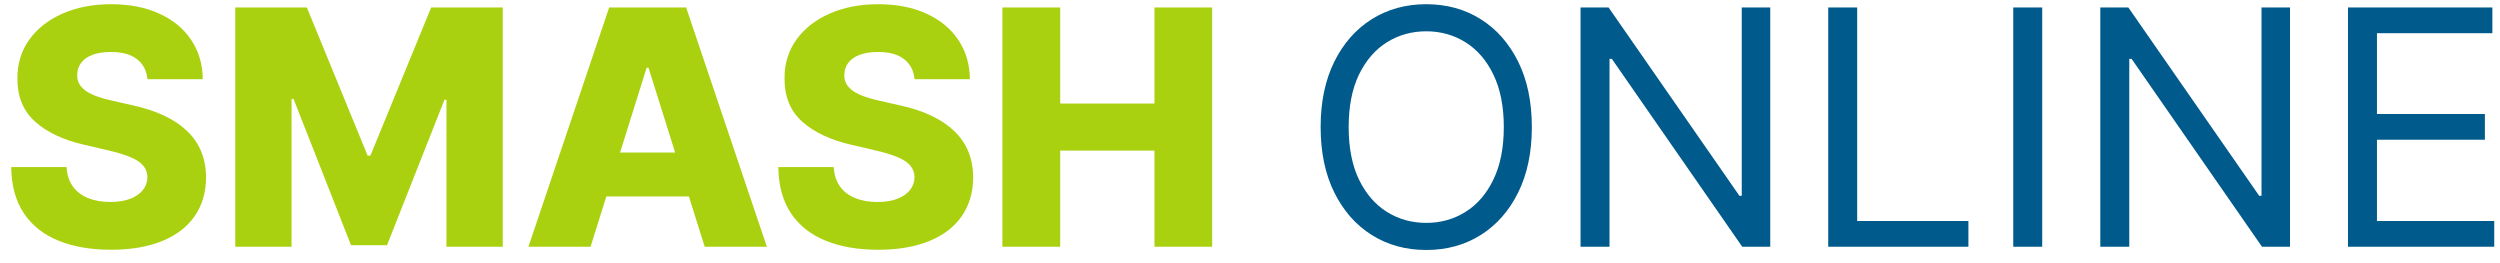
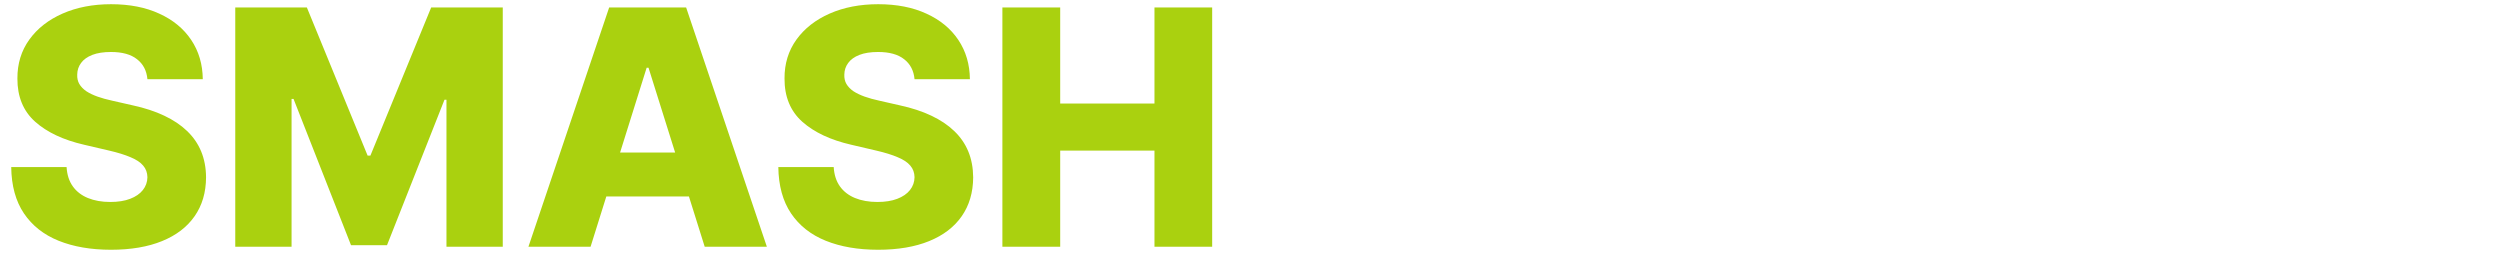
<svg xmlns="http://www.w3.org/2000/svg" width="152" height="16" viewBox="0 0 152 16" fill="none">
  <path d="M8.963 4.815C8.916 4.295 8.705 3.89 8.331 3.601C7.962 3.307 7.434 3.161 6.747 3.161C6.293 3.161 5.914 3.22 5.611 3.338C5.308 3.456 5.08 3.62 4.929 3.828C4.777 4.032 4.699 4.266 4.695 4.531C4.685 4.749 4.728 4.941 4.822 5.107C4.922 5.272 5.064 5.419 5.249 5.547C5.438 5.67 5.665 5.779 5.93 5.874C6.196 5.968 6.494 6.051 6.825 6.122L8.075 6.406C8.795 6.562 9.429 6.771 9.979 7.031C10.533 7.292 10.997 7.602 11.371 7.962C11.749 8.322 12.036 8.736 12.23 9.205C12.424 9.673 12.524 10.199 12.528 10.781C12.524 11.7 12.292 12.488 11.832 13.146C11.373 13.805 10.713 14.309 9.851 14.659C8.994 15.009 7.959 15.185 6.747 15.185C5.53 15.185 4.47 15.002 3.565 14.638C2.661 14.273 1.958 13.719 1.456 12.976C0.954 12.232 0.696 11.293 0.682 10.156H4.048C4.077 10.625 4.202 11.016 4.425 11.328C4.647 11.641 4.953 11.877 5.341 12.038C5.734 12.199 6.188 12.28 6.705 12.28C7.178 12.28 7.58 12.216 7.912 12.088C8.248 11.96 8.506 11.783 8.686 11.555C8.866 11.328 8.958 11.068 8.963 10.774C8.958 10.499 8.873 10.265 8.707 10.071C8.542 9.872 8.286 9.702 7.94 9.56C7.599 9.413 7.164 9.278 6.634 9.155L5.114 8.8C3.854 8.511 2.862 8.045 2.138 7.401C1.413 6.752 1.054 5.876 1.058 4.773C1.054 3.873 1.295 3.085 1.783 2.408C2.27 1.731 2.945 1.203 3.807 0.824C4.669 0.445 5.651 0.256 6.754 0.256C7.881 0.256 8.859 0.447 9.688 0.831C10.521 1.21 11.167 1.742 11.626 2.429C12.086 3.116 12.32 3.911 12.329 4.815H8.963ZM14.304 0.455H18.658L22.351 9.46H22.521L26.215 0.455H30.568V15H27.145V6.065H27.024L23.53 14.908H21.342L17.848 6.016H17.727V15H14.304V0.455ZM35.907 15H32.129L37.037 0.455H41.717L46.625 15H42.846L39.43 4.119H39.316L35.907 15ZM35.403 9.276H43.301V11.946H35.403V9.276ZM55.604 4.815C55.556 4.295 55.346 3.89 54.972 3.601C54.602 3.307 54.074 3.161 53.388 3.161C52.933 3.161 52.554 3.22 52.251 3.338C51.948 3.456 51.721 3.62 51.57 3.828C51.418 4.032 51.34 4.266 51.335 4.531C51.326 4.749 51.368 4.941 51.463 5.107C51.562 5.272 51.705 5.419 51.889 5.547C52.079 5.67 52.306 5.779 52.571 5.874C52.836 5.968 53.135 6.051 53.466 6.122L54.716 6.406C55.436 6.562 56.07 6.771 56.619 7.031C57.173 7.292 57.637 7.602 58.011 7.962C58.39 8.322 58.677 8.736 58.871 9.205C59.065 9.673 59.164 10.199 59.169 10.781C59.164 11.7 58.932 12.488 58.473 13.146C58.014 13.805 57.353 14.309 56.492 14.659C55.635 15.009 54.6 15.185 53.388 15.185C52.171 15.185 51.11 15.002 50.206 14.638C49.302 14.273 48.599 13.719 48.097 12.976C47.595 12.232 47.337 11.293 47.322 10.156H50.689C50.717 10.625 50.843 11.016 51.065 11.328C51.288 11.641 51.593 11.877 51.981 12.038C52.374 12.199 52.829 12.28 53.345 12.28C53.819 12.28 54.221 12.216 54.553 12.088C54.889 11.96 55.147 11.783 55.327 11.555C55.507 11.328 55.599 11.068 55.604 10.774C55.599 10.499 55.514 10.265 55.348 10.071C55.182 9.872 54.927 9.702 54.581 9.56C54.24 9.413 53.804 9.278 53.274 9.155L51.754 8.8C50.495 8.511 49.503 8.045 48.778 7.401C48.054 6.752 47.694 5.876 47.699 4.773C47.694 3.873 47.936 3.085 48.423 2.408C48.911 1.731 49.586 1.203 50.447 0.824C51.309 0.445 52.292 0.256 53.395 0.256C54.522 0.256 55.499 0.447 56.328 0.831C57.161 1.21 57.808 1.742 58.267 2.429C58.726 3.116 58.961 3.911 58.97 4.815H55.604ZM60.945 15V0.455H64.46V6.293H70.192V0.455H73.7V15H70.192V9.155H64.46V15H60.945Z" fill="#AAD10F" />
-   <path d="M93.136 7.727C93.136 9.261 92.859 10.587 92.305 11.704C91.751 12.822 90.991 13.684 90.025 14.29C89.059 14.896 87.956 15.199 86.715 15.199C85.475 15.199 84.371 14.896 83.406 14.29C82.44 13.684 81.68 12.822 81.126 11.704C80.572 10.587 80.295 9.261 80.295 7.727C80.295 6.193 80.572 4.867 81.126 3.75C81.68 2.633 82.44 1.771 83.406 1.165C84.371 0.559 85.475 0.256 86.715 0.256C87.956 0.256 89.059 0.559 90.025 1.165C90.991 1.771 91.751 2.633 92.305 3.75C92.859 4.867 93.136 6.193 93.136 7.727ZM91.431 7.727C91.431 6.468 91.22 5.405 90.799 4.538C90.382 3.672 89.817 3.016 89.102 2.571C88.391 2.126 87.596 1.903 86.715 1.903C85.835 1.903 85.037 2.126 84.322 2.571C83.612 3.016 83.046 3.672 82.624 4.538C82.208 5.405 81.999 6.468 81.999 7.727C81.999 8.987 82.208 10.05 82.624 10.916C83.046 11.783 83.612 12.438 84.322 12.883C85.037 13.329 85.835 13.551 86.715 13.551C87.596 13.551 88.391 13.329 89.102 12.883C89.817 12.438 90.382 11.783 90.799 10.916C91.22 10.05 91.431 8.987 91.431 7.727ZM107.631 0.455V15H105.927L98.001 3.58H97.859V15H96.097V0.455H97.802L105.756 11.903H105.898V0.455H107.631ZM111.156 15V0.455H112.917V13.438H119.679V15H111.156ZM124.167 0.455V15H122.406V0.455H124.167ZM139.233 0.455V15H137.528L129.602 3.58H129.46V15H127.699V0.455H129.403L137.358 11.903H137.5V0.455H139.233ZM142.757 15V0.455H151.536V2.017H144.519V6.932H151.081V8.494H144.519V13.438H151.65V15H142.757Z" fill="#005A8C" />
</svg>